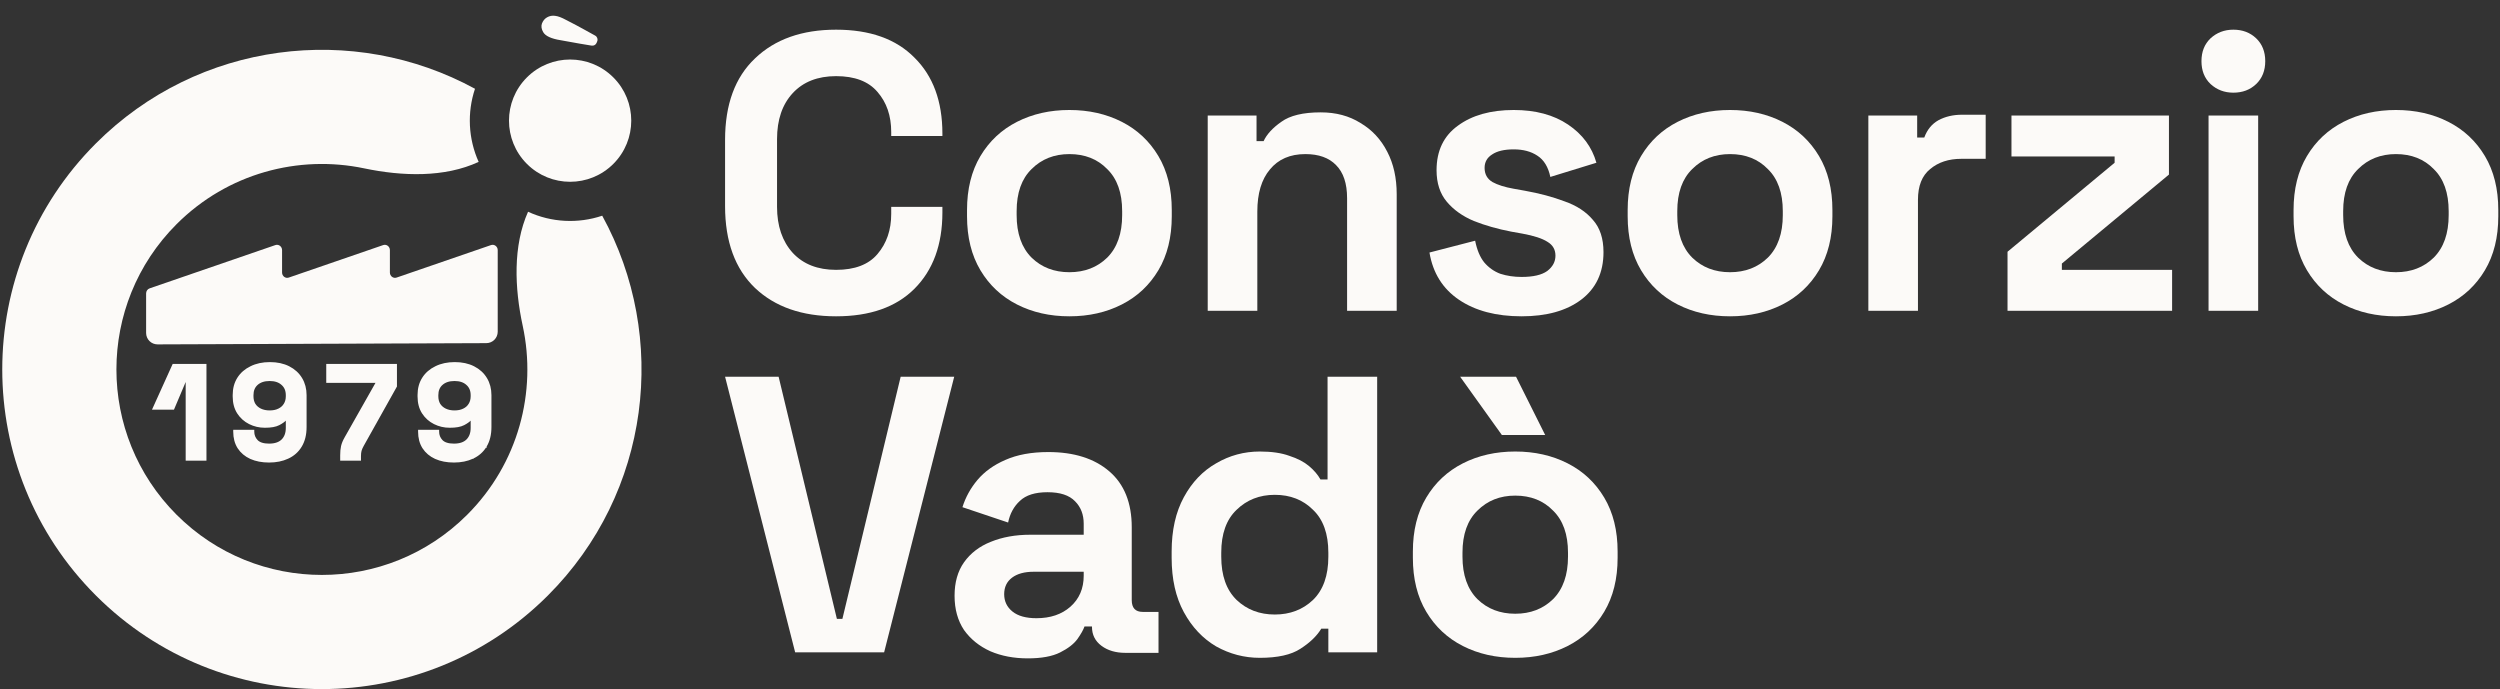
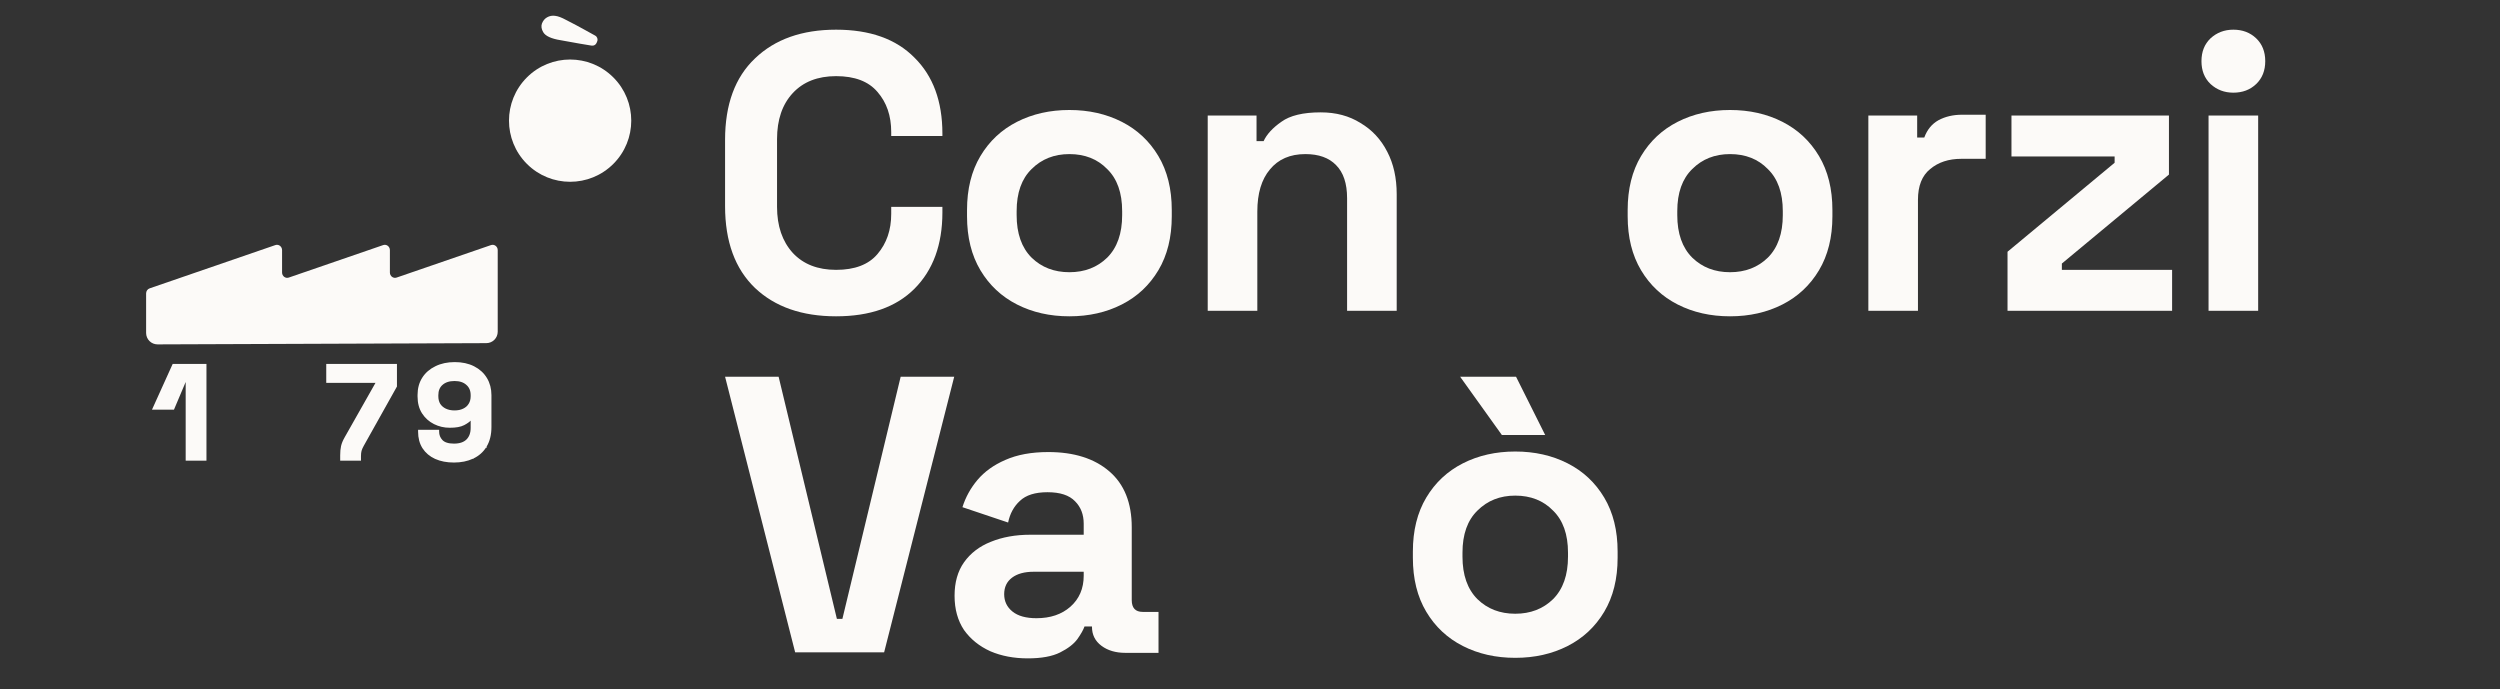
<svg xmlns="http://www.w3.org/2000/svg" width="1095" height="302" viewBox="0 0 1095 302" fill="none">
  <rect x="0" y="0" width="1095" height="302" fill="#333333" stroke="none" />
-   <path d="M1049.42 138.543C1040.91 138.543 1033.26 136.818 1026.48 133.369C1019.7 129.92 1014.35 124.919 1010.44 118.366C1006.53 111.813 1004.58 103.938 1004.58 94.74V91.981C1004.58 82.784 1006.53 74.909 1010.44 68.356C1014.35 61.803 1019.7 56.801 1026.48 53.352C1033.26 49.904 1040.91 48.179 1049.42 48.179C1057.92 48.179 1065.57 49.904 1072.35 53.352C1079.14 56.801 1084.48 61.803 1088.39 68.356C1092.3 74.909 1094.25 82.784 1094.25 91.981V94.74C1094.25 103.938 1092.3 111.813 1088.39 118.366C1084.48 124.919 1079.14 129.92 1072.35 133.369C1065.57 136.818 1057.92 138.543 1049.42 138.543ZM1049.42 119.228C1056.08 119.228 1061.6 117.102 1065.97 112.848C1070.34 108.479 1072.52 102.271 1072.52 94.223V92.499C1072.52 84.451 1070.34 78.3 1065.97 74.046C1061.72 69.678 1056.2 67.493 1049.42 67.493C1042.75 67.493 1037.23 69.678 1032.86 74.046C1028.49 78.3 1026.31 84.451 1026.31 92.499V94.223C1026.31 102.271 1028.49 108.479 1032.86 112.848C1037.23 117.102 1042.75 119.228 1049.42 119.228Z" fill="#FCFAF8" />
  <path d="M967.346 136.129V50.594H989.075V136.129H967.346ZM978.211 40.592C974.302 40.592 970.968 39.327 968.209 36.798C965.564 34.269 964.242 30.935 964.242 26.796C964.242 22.657 965.564 19.323 968.209 16.794C970.968 14.265 974.302 13 978.211 13C982.234 13 985.569 14.265 988.213 16.794C990.857 19.323 992.179 22.657 992.179 26.796C992.179 30.935 990.857 34.269 988.213 36.798C985.569 39.327 982.234 40.592 978.211 40.592Z" fill="#FCFAF8" />
  <path d="M879.297 136.129V110.261L926.203 71.287V68.528H881.021V50.593H950.001V76.461L903.095 115.435V118.194H951.381V136.129H879.297Z" fill="#FCFAF8" />
  <path d="M818.338 136.129V50.594H839.722V60.251H842.826C844.091 56.802 846.16 54.273 849.035 52.664C852.024 51.054 855.473 50.249 859.381 50.249H869.729V69.564H859.037C853.518 69.564 848.977 71.058 845.413 74.047C841.849 76.922 840.067 81.405 840.067 87.499V136.129H818.338Z" fill="#FCFAF8" />
  <path d="M757.756 138.543C749.249 138.543 741.604 136.818 734.821 133.369C728.038 129.92 722.692 124.919 718.783 118.366C714.874 111.813 712.919 103.938 712.919 94.74V91.981C712.919 82.784 714.874 74.909 718.783 68.355C722.692 61.802 728.038 56.801 734.821 53.352C741.604 49.903 749.249 48.179 757.756 48.179C766.264 48.179 773.909 49.903 780.692 53.352C787.475 56.801 792.821 61.802 796.73 68.355C800.639 74.909 802.594 82.784 802.594 91.981V94.74C802.594 103.938 800.639 111.813 796.73 118.366C792.821 124.919 787.475 129.92 780.692 133.369C773.909 136.818 766.264 138.543 757.756 138.543ZM757.756 119.228C764.425 119.228 769.943 117.101 774.312 112.848C778.68 108.479 780.865 102.271 780.865 94.223V92.498C780.865 84.451 778.68 78.3 774.312 74.046C770.058 69.677 764.54 67.493 757.756 67.493C751.088 67.493 745.57 69.677 741.201 74.046C736.833 78.3 734.648 84.451 734.648 92.498V94.223C734.648 102.271 736.833 108.479 741.201 112.848C745.57 117.101 751.088 119.228 757.756 119.228Z" fill="#FCFAF8" />
-   <path d="M666.46 138.543C655.308 138.543 646.169 136.129 639.041 131.3C631.913 126.471 627.602 119.573 626.107 110.606L646.111 105.432C646.916 109.456 648.238 112.618 650.078 114.917C652.032 117.217 654.389 118.884 657.148 119.918C660.022 120.838 663.126 121.298 666.46 121.298C671.519 121.298 675.255 120.436 677.67 118.711C680.084 116.872 681.291 114.63 681.291 111.986C681.291 109.341 680.141 107.329 677.842 105.95C675.543 104.455 671.864 103.248 666.805 102.328L661.977 101.466C655.998 100.316 650.537 98.764 645.594 96.81C640.65 94.74 636.684 91.924 633.695 88.36C630.706 84.796 629.211 80.197 629.211 74.564C629.211 66.056 632.315 59.561 638.523 55.077C644.732 50.478 652.894 48.179 663.011 48.179C672.554 48.179 680.486 50.306 686.809 54.56C693.133 58.813 697.271 64.389 699.226 71.287L679.049 77.496C678.129 73.127 676.232 70.023 673.358 68.183C670.599 66.344 667.15 65.424 663.011 65.424C658.872 65.424 655.711 66.171 653.527 67.666C651.342 69.045 650.25 71 650.25 73.529C650.25 76.288 651.4 78.358 653.699 79.737C655.998 81.002 659.102 81.979 663.011 82.669L667.84 83.531C674.278 84.681 680.084 86.233 685.257 88.187C690.546 90.027 694.685 92.729 697.674 96.293C700.778 99.742 702.33 104.455 702.33 110.433C702.33 119.401 699.053 126.356 692.5 131.3C686.062 136.129 677.382 138.543 666.46 138.543Z" fill="#FCFAF8" />
  <path d="M528.979 136.129V50.593H550.363V61.803H553.467C554.847 58.813 557.433 55.997 561.227 53.352C565.021 50.593 570.769 49.214 578.472 49.214C585.14 49.214 590.946 50.766 595.89 53.87C600.948 56.859 604.857 61.055 607.616 66.459C610.375 71.747 611.755 77.955 611.755 85.083V136.129H590.026V86.808C590.026 80.37 588.417 75.541 585.198 72.322C582.094 69.103 577.61 67.493 571.747 67.493C565.079 67.493 559.905 69.735 556.226 74.219C552.547 78.588 550.708 84.738 550.708 92.671V136.129H528.979Z" fill="#FCFAF8" />
  <path d="M468.397 138.543C459.89 138.543 452.244 136.818 445.461 133.369C438.678 129.92 433.332 124.919 429.423 118.366C425.514 111.813 423.56 103.938 423.56 94.74V91.981C423.56 82.784 425.514 74.909 429.423 68.356C433.332 61.803 438.678 56.801 445.461 53.352C452.244 49.904 459.89 48.179 468.397 48.179C476.905 48.179 484.55 49.904 491.333 53.352C498.116 56.801 503.462 61.803 507.371 68.356C511.28 74.909 513.234 82.784 513.234 91.981V94.74C513.234 103.938 511.28 111.813 507.371 118.366C503.462 124.919 498.116 129.92 491.333 133.369C484.55 136.818 476.905 138.543 468.397 138.543ZM468.397 119.228C475.065 119.228 480.584 117.102 484.952 112.848C489.321 108.479 491.505 102.271 491.505 94.223V92.499C491.505 84.451 489.321 78.3 484.952 74.046C480.699 69.678 475.18 67.493 468.397 67.493C461.729 67.493 456.211 69.678 451.842 74.046C447.473 78.3 445.289 84.451 445.289 92.499V94.223C445.289 102.271 447.473 108.479 451.842 112.848C456.211 117.102 461.729 119.228 468.397 119.228Z" fill="#FCFAF8" />
  <path d="M366.211 138.544C351.265 138.544 339.423 134.405 330.686 126.127C321.948 117.735 317.58 105.778 317.58 90.258V61.286C317.58 45.766 321.948 33.867 330.686 25.589C339.423 17.196 351.265 13 366.211 13C381.041 13 392.48 17.081 400.528 25.244C408.691 33.292 412.772 44.386 412.772 58.527V59.562H390.354V57.837C390.354 50.709 388.342 44.846 384.318 40.247C380.409 35.648 374.373 33.349 366.211 33.349C358.163 33.349 351.84 35.821 347.241 40.764C342.642 45.708 340.343 52.434 340.343 60.941V90.603C340.343 98.995 342.642 105.721 347.241 110.779C351.84 115.723 358.163 118.195 366.211 118.195C374.373 118.195 380.409 115.895 384.318 111.297C388.342 106.583 390.354 100.72 390.354 93.707V90.603H412.772V93.017C412.772 107.158 408.691 118.31 400.528 126.472C392.48 134.52 381.041 138.544 366.211 138.544Z" fill="#FCFAF8" />
  <path d="M663.677 288.129C655.17 288.129 647.525 286.405 640.742 282.956C633.958 279.507 628.613 274.506 624.704 267.953C620.795 261.4 618.84 253.524 618.84 244.327V241.568C618.84 232.371 620.795 224.495 624.704 217.942C628.613 211.389 633.958 206.388 640.742 202.939C647.525 199.49 655.17 197.766 663.677 197.766C672.185 197.766 679.83 199.49 686.613 202.939C693.396 206.388 698.742 211.389 702.651 217.942C706.56 224.495 708.514 232.371 708.514 241.568V244.327C708.514 253.524 706.56 261.4 702.651 267.953C698.742 274.506 693.396 279.507 686.613 282.956C679.83 286.405 672.185 288.129 663.677 288.129ZM663.677 268.815C670.345 268.815 675.864 266.688 680.233 262.434C684.601 258.066 686.786 251.857 686.786 243.81V242.085C686.786 234.038 684.601 227.887 680.233 223.633C675.979 219.264 670.46 217.08 663.677 217.08C657.009 217.08 651.491 219.264 647.122 223.633C642.753 227.887 640.569 234.038 640.569 242.085V243.81C640.569 251.857 642.753 258.066 647.122 262.434C651.491 266.688 657.009 268.815 663.677 268.815ZM657.814 190.523L639.534 165H664.022L676.784 190.523H657.814Z" fill="#FCFAF8" />
-   <path d="M551.809 288.129C545.026 288.129 538.646 286.462 532.668 283.128C526.804 279.679 522.091 274.678 518.527 268.125C514.963 261.572 513.181 253.639 513.181 244.327V241.568C513.181 232.256 514.963 224.323 518.527 217.77C522.091 211.217 526.804 206.273 532.668 202.939C538.531 199.49 544.911 197.766 551.809 197.766C556.983 197.766 561.294 198.398 564.743 199.662C568.307 200.812 571.181 202.307 573.366 204.146C575.55 205.986 577.217 207.94 578.367 210.009H581.471V165H603.2V285.715H581.816V275.368H578.712C576.757 278.587 573.711 281.519 569.572 284.163C565.548 286.807 559.627 288.129 551.809 288.129ZM558.363 269.16C565.031 269.16 570.607 267.033 575.09 262.779C579.574 258.411 581.816 252.087 581.816 243.81V242.085C581.816 233.808 579.574 227.542 575.09 223.288C570.722 218.919 565.146 216.735 558.363 216.735C551.695 216.735 546.119 218.919 541.635 223.288C537.151 227.542 534.909 233.808 534.909 242.085V243.81C534.909 252.087 537.151 258.411 541.635 262.779C546.119 267.033 551.695 269.16 558.363 269.16Z" fill="#FCFAF8" />
  <path d="M450.176 288.364C444.083 288.364 438.622 287.329 433.793 285.26C428.964 283.075 425.113 279.971 422.239 275.947C419.48 271.809 418.1 266.808 418.1 260.944C418.1 255.081 419.48 250.195 422.239 246.286C425.113 242.262 429.022 239.273 433.966 237.319C439.024 235.249 444.772 234.215 451.211 234.215H474.664V229.386C474.664 225.362 473.399 222.086 470.87 219.556C468.341 216.912 464.317 215.59 458.798 215.59C453.395 215.59 449.371 216.855 446.727 219.384C444.083 221.798 442.358 224.96 441.553 228.869L421.549 222.143C422.929 217.774 425.113 213.808 428.102 210.244C431.206 206.565 435.288 203.633 440.346 201.449C445.52 199.15 451.785 198 459.143 198C470.41 198 479.32 200.817 485.873 206.45C492.426 212.083 495.703 220.246 495.703 230.938V262.841C495.703 266.29 497.312 268.015 500.531 268.015H507.429V285.95H492.943C488.69 285.95 485.183 284.915 482.424 282.845C479.665 280.776 478.285 278.017 478.285 274.568V274.395H475.009C474.549 275.775 473.514 277.615 471.905 279.914C470.295 282.098 467.766 284.053 464.317 285.777C460.868 287.502 456.154 288.364 450.176 288.364ZM453.97 270.774C460.063 270.774 465.007 269.107 468.8 265.773C472.709 262.324 474.664 257.783 474.664 252.149V250.425H452.763C448.739 250.425 445.577 251.287 443.278 253.012C440.978 254.736 439.829 257.15 439.829 260.255C439.829 263.359 441.036 265.888 443.45 267.842C445.865 269.797 449.371 270.774 453.97 270.774Z" fill="#FCFAF8" />
  <path d="M348.276 285.715L317.58 165H341.033L366.555 271.057H368.97L394.492 165H417.946L387.249 285.715H348.276Z" fill="#FCFAF8" />
  <circle cx="249.713" cy="52.846" r="26.776" transform="rotate(-45 249.713 52.846)" fill="#FCFAF8" />
  <path d="M215.058 107.346C216.507 106.848 218 107.969 218 109.556L218 145.296C218 148.05 215.773 150.286 213.019 150.296L69.019 150.841C66.25 150.851 64 148.61 64 145.841L64 128.51C64 127.506 64.619 126.616 65.535 126.301L120.605 107.346C122.053 106.848 123.547 107.969 123.547 109.556V119.367C123.547 120.953 125.04 122.075 126.489 121.576L167.831 107.346C169.28 106.848 170.773 107.969 170.773 109.556V119.367C170.773 120.953 172.267 122.075 173.715 121.576L215.058 107.346Z" fill="#FCFAF8" />
  <path d="M212.742 195.465C214.148 193.175 214.838 190.342 214.838 186.991V173.093C214.838 170.351 214.201 167.91 212.917 165.784C211.634 163.658 209.81 161.998 207.458 160.802C205.102 159.604 202.341 159.012 199.187 159.012C196.035 159.012 193.256 159.603 190.863 160.799C188.475 161.954 186.611 163.574 185.288 165.66C183.961 167.751 183.304 170.195 183.304 172.976V173.674C183.304 176.453 183.94 178.86 185.231 180.876L185.231 180.876L185.233 180.879C186.513 182.84 188.197 184.344 190.279 185.385C192.354 186.422 194.589 186.94 196.978 186.94C199.635 186.94 201.693 186.591 203.101 185.847C204.402 185.177 205.416 184.459 206.121 183.684H206.565V187.456C206.565 189.733 205.897 191.499 204.595 192.802C203.301 194.059 201.405 194.718 198.838 194.718C196.294 194.718 194.549 194.128 193.498 193.044C192.446 191.919 191.926 190.605 191.926 189.085V188.67H191.511H183.951H183.537V189.085C183.537 191.786 184.153 194.133 185.404 196.11L185.404 196.11L185.407 196.115C186.694 198.085 188.482 199.589 190.758 200.627L190.76 200.628C193.073 201.665 195.769 202.176 198.838 202.176C201.912 202.176 204.648 201.625 207.038 200.51M212.742 195.465C212.741 195.465 212.741 195.465 212.741 195.466L212.388 195.249L212.742 195.464C212.742 195.464 212.742 195.465 212.742 195.465ZM212.742 195.465C211.38 197.708 209.475 199.391 207.038 200.51M207.038 200.51C207.038 200.51 207.038 200.509 207.039 200.509L206.864 200.134L207.036 200.51C207.037 200.51 207.037 200.51 207.038 200.51ZM203.078 179.349L203.078 179.349L203.073 179.351C201.98 179.898 200.651 180.18 199.071 180.18C197.532 180.18 196.2 179.899 195.065 179.349C193.929 178.799 193.061 178.037 192.446 177.064C191.872 176.092 191.577 174.929 191.577 173.558V173.093C191.577 171.019 192.239 169.434 193.531 168.285L193.532 168.285C194.871 167.09 196.702 166.471 199.071 166.471C201.441 166.471 203.249 167.09 204.548 168.281L204.548 168.281L204.557 168.289C205.887 169.439 206.565 171.023 206.565 173.093V173.558C206.565 174.927 206.252 176.088 205.641 177.059L205.64 177.059L205.635 177.068C205.06 178.038 204.213 178.799 203.078 179.349Z" fill="#FCFAF8" stroke="#FCFAF8" stroke-width="0.829" />
  <path d="M149.418 200.948V201.362H149.833H157.276H157.691V200.948V199.785C157.691 198.801 157.785 197.987 157.966 197.337C158.148 196.682 158.481 195.919 158.974 195.046L158.975 195.044L173.397 169.282L173.45 169.188V169.08V160.241V159.826H173.036H143.727H143.312V160.241V166.87V167.285H143.727H164.945V167.691L151.334 191.728C151.334 191.729 151.333 191.729 151.333 191.729C150.545 193.108 150.021 194.369 149.777 195.509C149.536 196.594 149.418 197.905 149.418 199.436V200.948Z" fill="#FCFAF8" stroke="#FCFAF8" stroke-width="0.829" />
-   <path d="M109.789 200.627L109.792 200.628C112.104 201.665 114.801 202.176 117.87 202.176C120.944 202.176 123.68 201.625 126.07 200.51C128.507 199.391 130.412 197.708 131.773 195.465C133.18 193.174 133.87 190.342 133.87 186.991V173.093C133.87 170.351 133.233 167.91 131.949 165.784C130.666 163.658 128.842 161.998 126.49 160.802C124.134 159.604 121.372 159.012 118.219 159.012C115.067 159.012 112.288 159.603 109.895 160.799C107.506 161.954 105.643 163.574 104.32 165.66C102.993 167.751 102.336 170.195 102.336 172.976V173.674C102.336 176.453 102.972 178.86 104.262 180.876L104.262 180.876L104.264 180.879C105.545 182.84 107.229 184.344 109.311 185.385C111.386 186.422 113.621 186.94 116.009 186.94C118.667 186.94 120.725 186.591 122.133 185.847C123.434 185.177 124.448 184.459 125.152 183.684H125.597V187.456C125.597 189.733 124.929 191.499 123.627 192.802C122.333 194.059 120.436 194.718 117.87 194.718C115.326 194.718 113.581 194.128 112.53 193.044C111.478 191.919 110.957 190.605 110.957 189.085V188.67H110.543H102.983H102.569V189.085C102.569 191.786 103.185 194.133 104.436 196.11L104.436 196.11L104.439 196.115C105.725 198.085 107.513 199.589 109.789 200.627ZM122.109 179.349L122.109 179.349L122.104 179.351C121.012 179.898 119.683 180.18 118.103 180.18C116.564 180.18 115.232 179.899 114.096 179.349C112.96 178.799 112.092 178.037 111.478 177.064C110.904 176.092 110.608 174.929 110.608 173.558V173.093C110.608 171.019 111.27 169.434 112.563 168.285L112.563 168.285C113.903 167.09 115.734 166.471 118.103 166.471C120.473 166.471 122.281 167.09 123.58 168.281L123.58 168.281L123.589 168.289C124.919 169.439 125.597 171.023 125.597 173.093V173.558C125.597 174.927 125.283 176.088 124.672 177.059L124.672 177.059L124.666 177.068C124.092 178.038 123.245 178.799 122.109 179.349Z" fill="#FCFAF8" stroke="#FCFAF8" stroke-width="0.829" />
  <path d="M81.741 200.948V201.362H82.156H89.599H90.014V200.948V160.241V159.826H89.599H76.166H75.899L75.788 160.07L67.472 178.446L67.208 179.031H67.85H75.643H75.917L76.024 178.779L81.383 166.122H81.741V200.948Z" fill="#FCFAF8" stroke="#FCFAF8" stroke-width="0.829" />
  <path d="M260.673 15.586C261.571 16.073 261.963 17.155 261.581 18.102L261.316 18.757C260.962 19.633 260.044 20.141 259.113 19.98C257.437 19.691 255.718 19.403 253.956 19.119C251.595 18.684 248.806 18.185 245.589 17.62C241.457 16.959 238.9 15.778 237.919 14.079C237.14 12.731 236.958 11.468 237.373 10.291C237.846 9.081 238.581 8.188 239.577 7.612C240.69 6.97 241.89 6.746 243.175 6.942C244.426 7.079 246.023 7.68 247.967 8.746C251.063 10.319 253.709 11.721 255.905 12.954C257.538 13.87 259.128 14.748 260.673 15.586Z" fill="#FCFAF8" />
-   <path fill-rule="evenodd" clip-rule="evenodd" d="M208.046 38.883C154.918 9.874 86.965 17.855 41.995 62.826C-12.679 117.499 -12.679 206.142 41.995 260.816C96.668 315.489 185.311 315.489 239.985 260.816C285.035 215.765 292.965 147.65 263.772 94.48C253.19 98.045 241.519 97.466 231.29 92.744C224.634 107.662 225.361 126.122 228.949 142.711C235.199 171.613 227.093 202.997 204.629 225.46C169.482 260.608 112.497 260.608 77.35 225.46C42.203 190.313 42.203 133.328 77.35 98.181C99.671 75.861 130.798 67.715 159.546 73.744C176.232 77.243 194.773 77.831 209.649 70.906C205.093 60.795 204.559 49.315 208.046 38.883Z" fill="#FCFAF8" />
</svg>